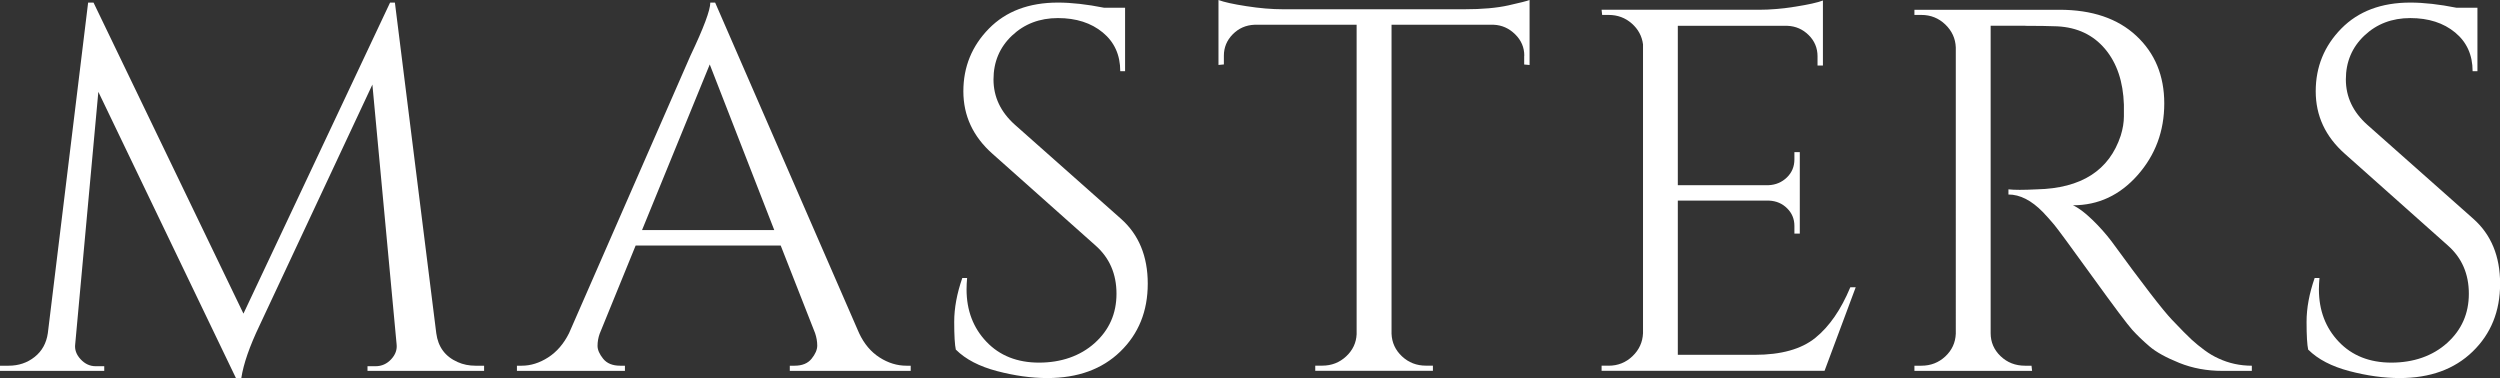
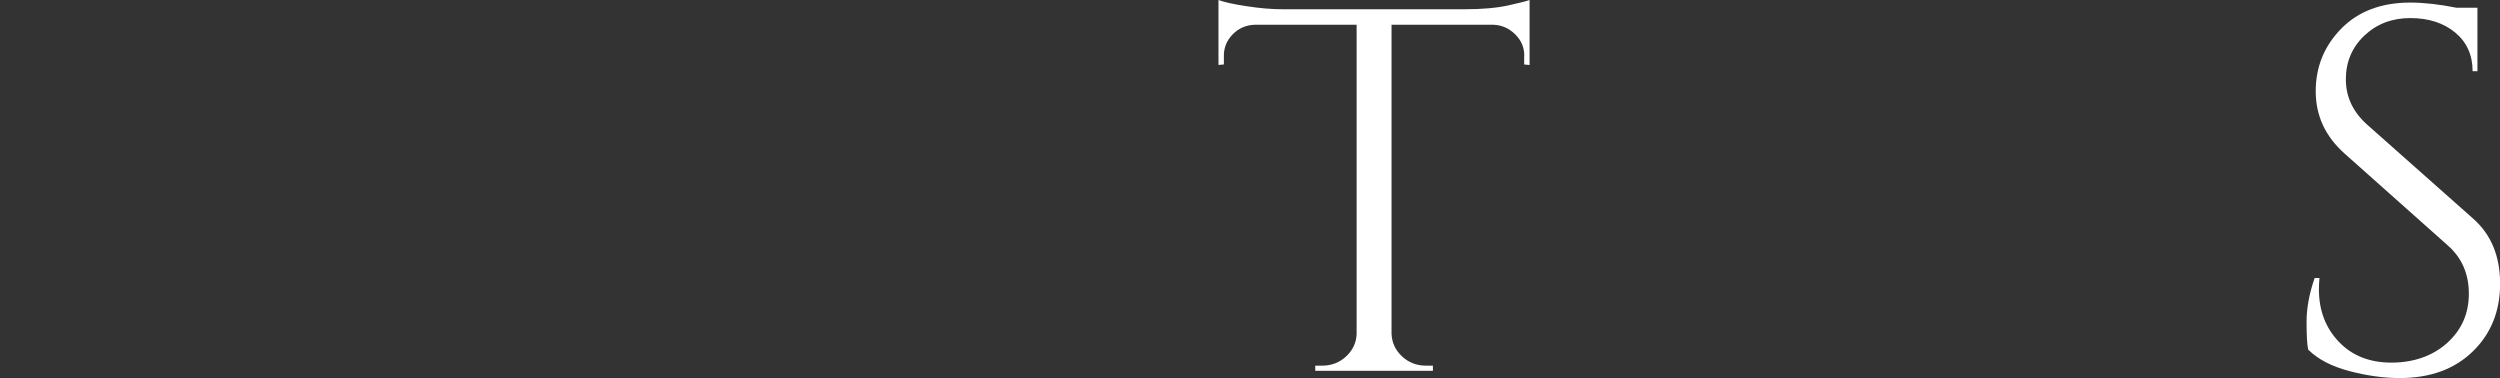
<svg xmlns="http://www.w3.org/2000/svg" id="_レイヤー_2" data-name="レイヤー 2" viewBox="0 0 445.37 67.35">
  <rect x="0" y="0" width="445.37" height="67.35" fill="#333333" stroke="none" />
  <defs>
    <style>
      .cls-1 {
        fill: #fff;
      }
    </style>
  </defs>
  <g id="_文字" data-name="文字">
    <g>
-       <path class="cls-1" d="m84.71,65.15h1.53v.92h-20.77v-.83h1.44c1.08,0,2.01-.41,2.78-1.24.77-.83,1.08-1.73.96-2.71l-4.31-46.22-20.1,42.91c-1.79,3.74-2.87,6.86-3.25,9.37h-.96L17.52,16.36l-4.12,44.93c-.13.98.19,1.88.96,2.71.77.83,1.66,1.24,2.68,1.24h1.53v.83H0v-.92h1.53c1.79,0,3.33-.52,4.64-1.56,1.31-1.04,2.09-2.45,2.35-4.23L15.7.46h.96l26.71,55.41L69.49.46h.86l7.37,58.9c.32,2.45,1.59,4.17,3.83,5.15.96.43,2.01.64,3.16.64Z" />
-       <path class="cls-1" d="m161.47,65.15h.77v.92h-21.54v-.92h.86c1.34,0,2.35-.41,3.02-1.24.67-.83,1.01-1.61,1.01-2.34s-.13-1.47-.38-2.21l-6.13-15.62h-25.84l-6.41,15.71c-.26.73-.38,1.46-.38,2.16s.33,1.47,1,2.3c.67.83,1.68,1.24,3.02,1.24h.86v.92h-19.24v-.92h.86c1.59,0,3.16-.49,4.69-1.47,1.53-.98,2.78-2.42,3.73-4.32l21.63-49.44c2.36-4.96,3.54-8.12,3.54-9.46h.86l25.65,58.9c.89,1.9,2.11,3.34,3.64,4.32,1.53.98,3.13,1.47,4.79,1.47Zm-47.09-24.17h23.55l-11.49-29.5-12.06,29.5Z" />
-       <path class="cls-1" d="m170.28,62.3c-.19-.86-.29-2.51-.29-4.96s.48-5.05,1.44-7.81h.86c-.06.67-.1,1.35-.1,2.02,0,3.74,1.18,6.85,3.54,9.33,2.36,2.48,5.49,3.72,9.38,3.72s7.32-1.16,9.91-3.49,3.88-5.25,3.88-8.78-1.24-6.39-3.73-8.59l-18.38-16.36c-3.45-3.06-5.17-6.77-5.17-11.12s1.52-8.07,4.55-11.16c3.03-3.09,7.13-4.64,12.3-4.64,2.42,0,5.17.31,8.23.92h3.73v11.3h-.86c0-2.88-1.04-5.18-3.11-6.89-2.07-1.71-4.74-2.57-7.99-2.57s-5.98,1.04-8.18,3.12c-2.2,2.08-3.3,4.69-3.3,7.81s1.28,5.82,3.83,8.09l18.86,16.72c3.19,2.82,4.79,6.68,4.79,11.58s-1.63,8.93-4.88,12.08c-3.25,3.16-7.59,4.73-13.02,4.73-2.81,0-5.79-.41-8.95-1.24-3.16-.83-5.6-2.1-7.32-3.81Z" />
      <path class="cls-1" d="m271.55,9.92c0-1.47-.54-2.74-1.63-3.81-1.09-1.07-2.36-1.64-3.83-1.7h-18.19v55.04c.06,1.59.69,2.94,1.87,4.04,1.18,1.1,2.6,1.65,4.26,1.65h1.24v.92h-20.96v-.92h1.24c1.66,0,3.08-.55,4.26-1.65,1.18-1.1,1.8-2.42,1.87-3.95V4.41h-18.19c-1.53.06-2.82.63-3.88,1.7-1.05,1.07-1.58,2.34-1.58,3.81v1.56l-.96.09V0c.96.37,2.62.74,4.98,1.1,2.36.37,4.53.55,6.51.55h32.35c3.13,0,5.73-.23,7.8-.69,2.07-.46,3.33-.78,3.78-.96v11.58l-.96-.09v-1.56Z" />
-       <path class="cls-1" d="m286.57,65.15c1.66,0,3.08-.57,4.26-1.7,1.18-1.13,1.8-2.5,1.87-4.09V7.9c-.19-1.47-.86-2.71-2.01-3.72-1.15-1.01-2.52-1.52-4.12-1.52h-1.15l-.1-.92h28.04c1.98,0,4.13-.18,6.46-.55,2.33-.37,3.97-.73,4.93-1.1v11.58h-.96v-1.65c0-1.47-.53-2.73-1.58-3.77-1.05-1.04-2.31-1.59-3.78-1.65h-19.53v28.39h16.18c1.28-.06,2.36-.52,3.25-1.38.89-.86,1.34-1.93,1.34-3.22v-1.29h.96v14.52h-.96v-1.38c0-1.22-.43-2.27-1.29-3.12-.86-.86-1.93-1.32-3.21-1.38h-16.27v27.47h13.69c4.72,0,8.33-1.01,10.82-3.03s4.56-5.02,6.22-9h.96l-5.55,14.88h-39.72v-.92h1.24Z" />
-       <path class="cls-1" d="m360.76,4.59h-6.13v54.77c0,1.59.59,2.96,1.77,4.09,1.18,1.13,2.63,1.7,4.36,1.7h1.15l.1.92h-20.96v-.92h1.24c1.66,0,3.08-.55,4.26-1.65,1.18-1.1,1.8-2.45,1.87-4.04V8.45c-.06-1.59-.69-2.96-1.87-4.09-1.18-1.13-2.6-1.7-4.26-1.7h-1.24v-.92h25.84c5.81,0,10.37,1.55,13.69,4.64,3.32,3.09,4.98,7.11,4.98,12.04s-1.58,9.19-4.74,12.77c-3.16,3.58-7,5.38-11.53,5.38.96.43,2.09,1.27,3.4,2.53,1.31,1.26,2.47,2.56,3.49,3.91,5.49,7.53,9.06,12.17,10.72,13.92,1.66,1.75,2.84,2.94,3.54,3.58.7.64,1.47,1.27,2.3,1.88.83.61,1.66,1.1,2.49,1.47,1.85.86,3.83,1.29,5.93,1.29v.92h-5.26c-2.74,0-5.3-.47-7.66-1.42-2.36-.95-4.13-1.93-5.31-2.94-1.18-1.01-2.2-1.99-3.06-2.94-.86-.95-3.24-4.12-7.13-9.51-3.89-5.39-6.16-8.47-6.8-9.24-.64-.76-1.31-1.52-2.01-2.25-2.04-2.08-4.08-3.12-6.13-3.12v-.92c.51.06,1.18.09,2.01.09s1.85-.03,3.06-.09c7.91-.18,12.89-3.37,14.93-9.56.38-1.22.57-2.37.57-3.45v-2.07c-.13-4.1-1.24-7.41-3.35-9.92-2.11-2.51-4.95-3.86-8.52-4.04-1.53-.06-3.45-.09-5.74-.09Z" />
      <path class="cls-1" d="m411.2,62.3c-.19-.86-.29-2.51-.29-4.96s.48-5.05,1.44-7.81h.86c-.06.67-.1,1.35-.1,2.02,0,3.74,1.18,6.85,3.54,9.33,2.36,2.48,5.49,3.72,9.38,3.72s7.32-1.16,9.91-3.49,3.88-5.25,3.88-8.78-1.24-6.39-3.73-8.59l-18.38-16.36c-3.45-3.06-5.17-6.77-5.17-11.12s1.52-8.07,4.55-11.16c3.03-3.09,7.13-4.64,12.3-4.64,2.42,0,5.17.31,8.23.92h3.73v11.3h-.86c0-2.88-1.04-5.18-3.11-6.89-2.07-1.71-4.74-2.57-7.99-2.57s-5.98,1.04-8.18,3.12c-2.2,2.08-3.3,4.69-3.3,7.81s1.28,5.82,3.83,8.09l18.86,16.72c3.19,2.82,4.79,6.68,4.79,11.58s-1.63,8.93-4.88,12.08c-3.25,3.16-7.59,4.73-13.02,4.73-2.81,0-5.79-.41-8.95-1.24-3.16-.83-5.6-2.1-7.32-3.81Z" />
    </g>
  </g>
</svg>